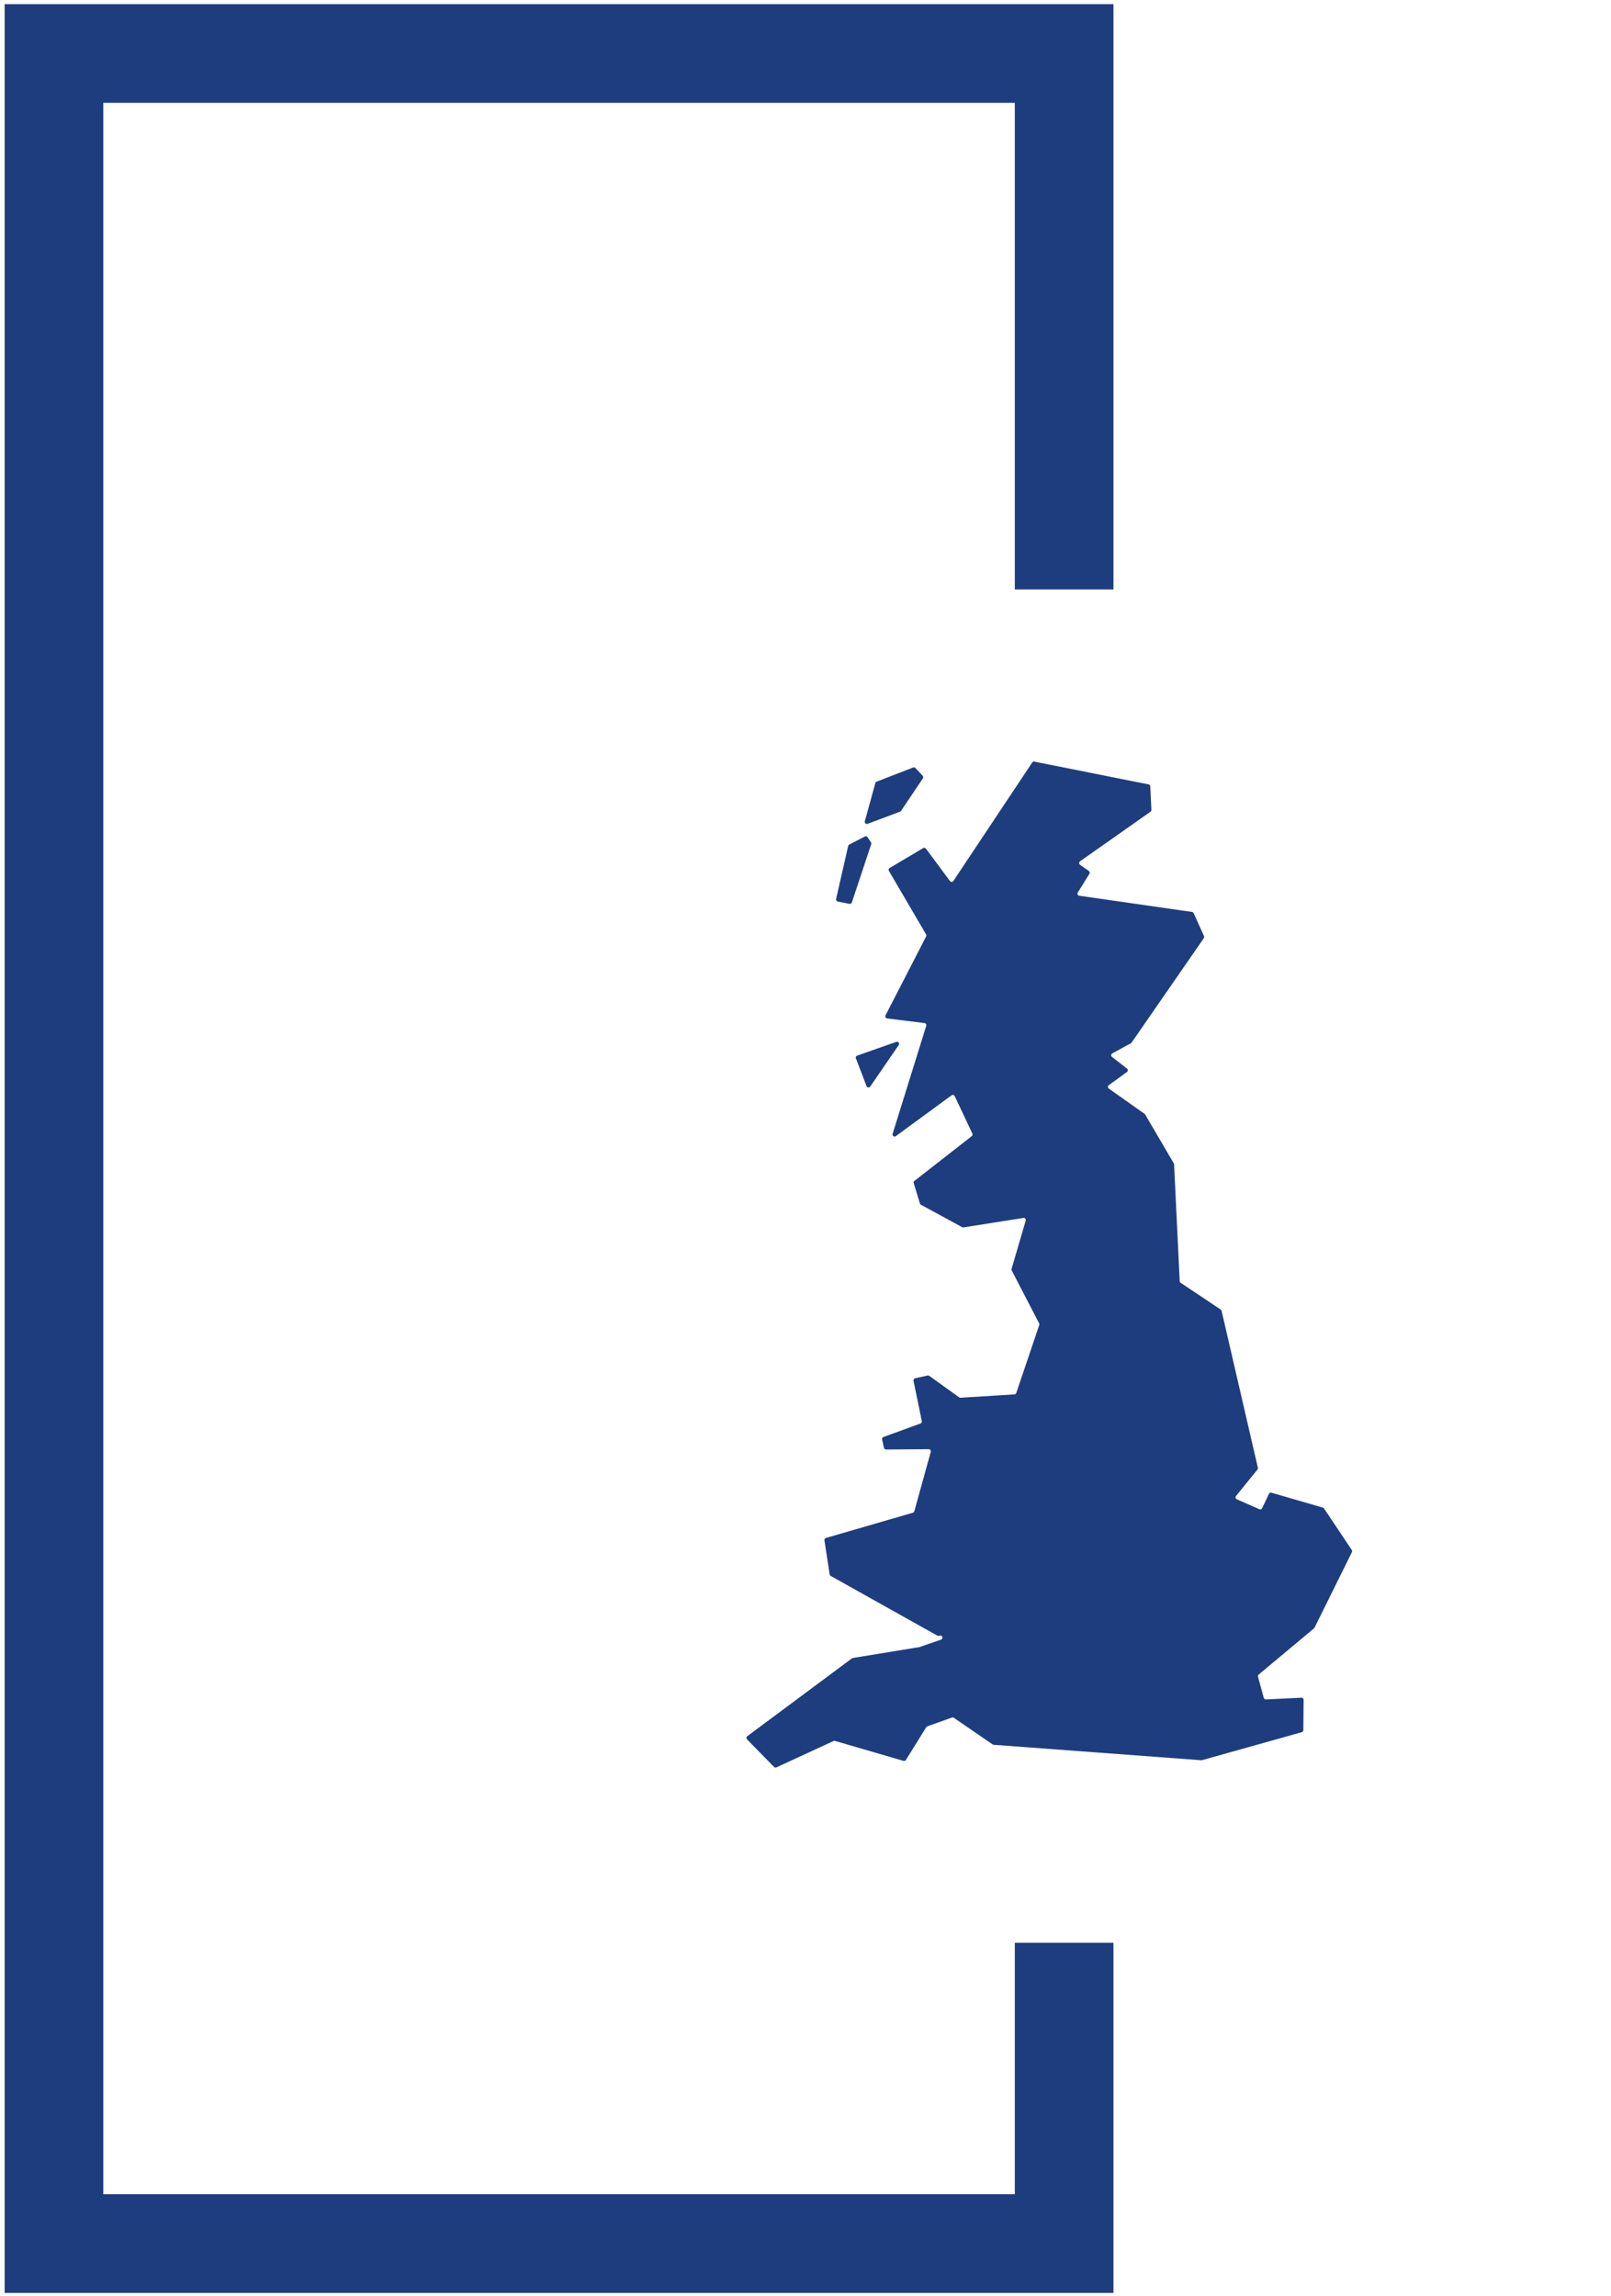
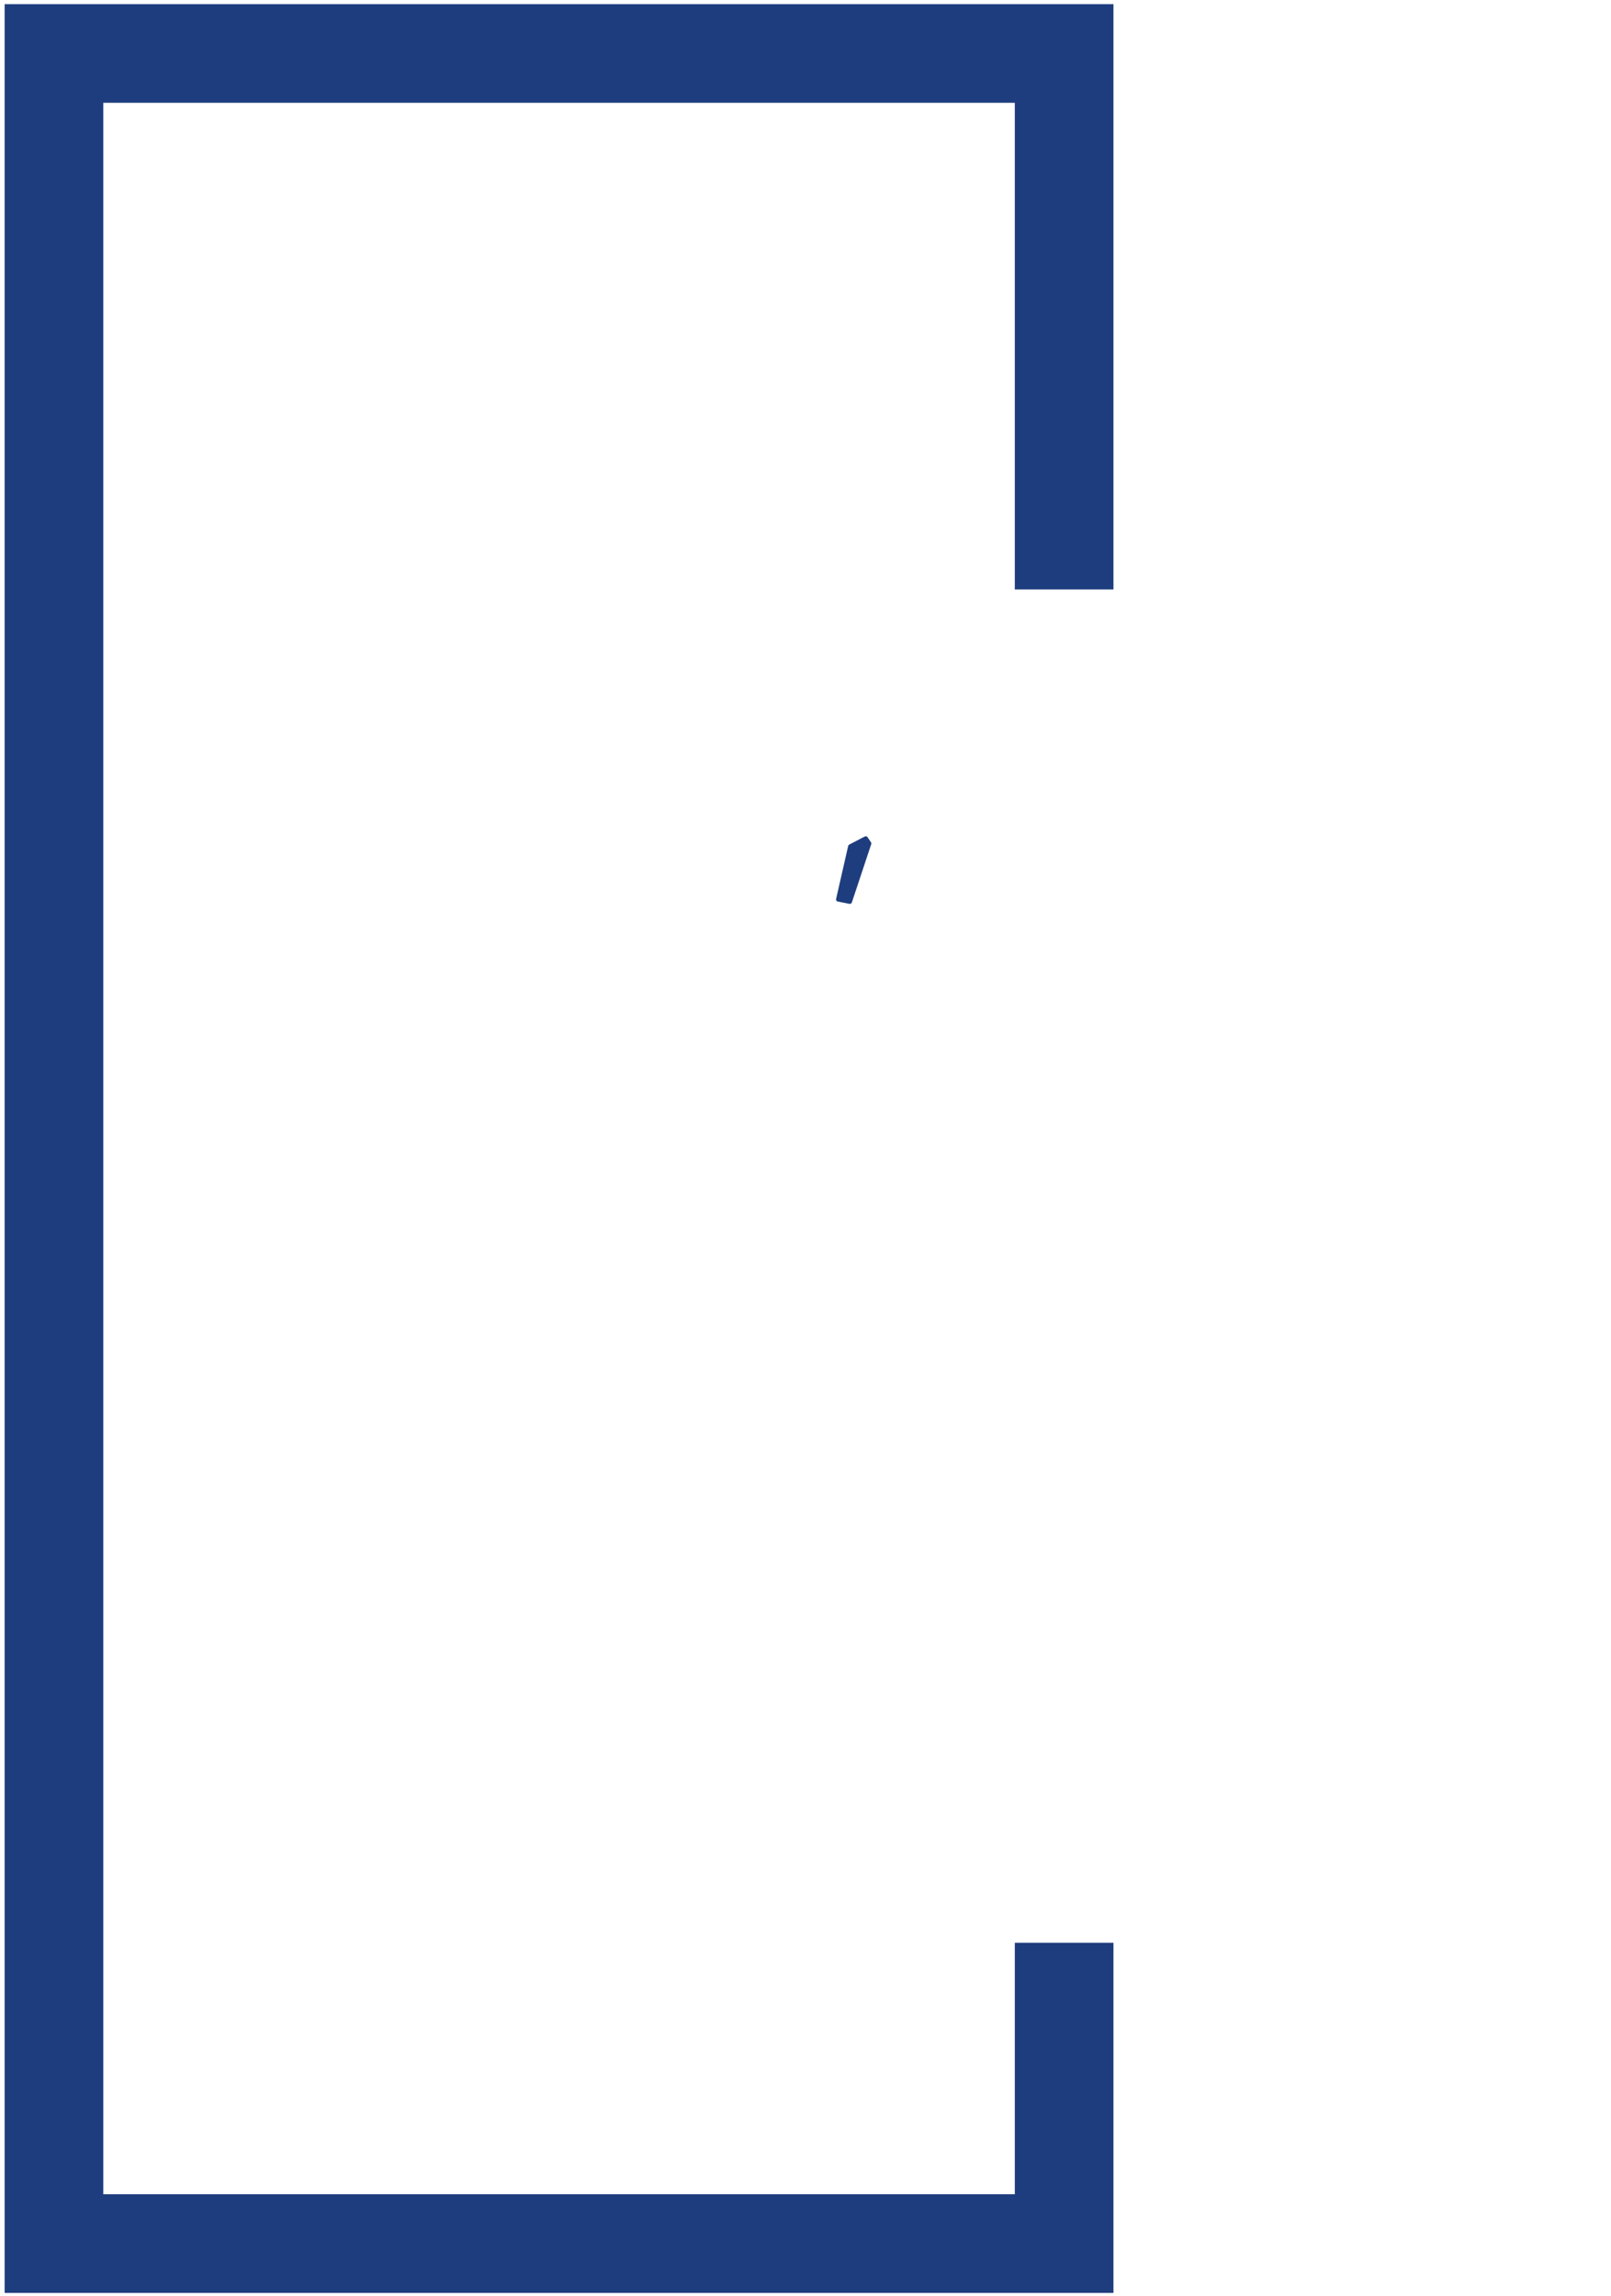
<svg xmlns="http://www.w3.org/2000/svg" id="Layer_1" version="1.1" viewBox="0 0 298.37 425.2">
  <defs>
    <style>
      .st0 {
        fill: #1e3d7e;
      }
    </style>
  </defs>
  <polygon class="st0" points=".86 .77 .86 424.67 206.22 424.67 206.22 359.82 187.95 359.82 187.95 406.39 19.13 406.39 19.13 19.04 187.95 19.04 187.95 109.17 206.22 109.17 206.22 .77 .86 .77" />
  <g>
-     <path class="st0" d="M191.53,141.05l21.2,4.23c.18.03.3.18.31.36l.21,4.35c0,.13-.06.26-.16.34l-13.06,9.19c-.22.15-.22.48,0,.64l1.63,1.15c.17.12.21.35.11.52l-2.16,3.48c-.15.24,0,.55.28.59l20.89,3c.13.02.24.1.3.23l1.91,4.24c.06.12.04.27-.03.38l-13.38,19.35c-.03.05-.08.09-.13.12l-3.45,1.88c-.25.13-.27.48-.05.65l2.78,2.16c.2.16.2.47,0,.62l-3.37,2.45c-.22.16-.21.48,0,.63l6.62,4.68s.08.07.11.12l5.31,9.06c.03.05.05.12.05.18l1.04,21.63c0,.12.07.24.17.3l7.43,4.96c.08.06.14.14.16.24l6.72,29.06c.03.12,0,.24-.08.33l-3.97,4.91c-.16.2-.09.5.15.6l4.18,1.84c.19.09.42,0,.51-.19l1.26-2.66c.08-.17.28-.26.46-.21l9.52,2.76c.09.03.16.08.22.16l5.14,7.69c.08.12.09.26.03.39l-6.93,14s-.06.09-.1.13l-10.24,8.55c-.12.1-.17.25-.13.4l1.07,3.92c.05.18.21.29.39.29l6.58-.32c.22-.01.41.17.41.39l-.05,5.62c0,.17-.12.32-.28.37l-18.5,5.19s-.09.02-.13.01l-38.45-2.86c-.07,0-.13-.03-.19-.07l-7.18-4.93c-.1-.07-.23-.09-.35-.05l-4.56,1.63c-.08.03-.15.09-.2.16l-3.77,6.07c-.09.15-.27.22-.44.17l-12.69-3.7c-.09-.03-.19-.02-.27.02l-10.58,4.88c-.15.07-.33.04-.44-.08l-5.01-5.11c-.17-.17-.14-.44.05-.58l19.39-14.42s.11-.06.17-.07l12.34-2.02s.04,0,.07-.02l3.91-1.36c.48-.17.25-.88-.23-.74l-.13.04c-.1.03-.21.02-.3-.03l-19.77-11.07c-.1-.06-.18-.16-.19-.28l-.97-6.32c-.03-.19.09-.38.28-.43l16.1-4.67c.13-.04.23-.14.27-.27l3.05-11.01c.07-.25-.12-.49-.38-.49l-7.92.06c-.18,0-.35-.13-.38-.31l-.33-1.56c-.04-.19.07-.38.25-.45l6.85-2.5c.18-.07.29-.26.25-.44l-1.54-7.47c-.04-.21.09-.41.3-.46l2.3-.52c.11-.02.22,0,.31.06l5.55,3.99c.07.05.16.08.25.07l9.98-.62c.16,0,.29-.11.34-.26l4.26-12.59c.03-.1.03-.21-.02-.3l-5.08-9.8c-.05-.09-.06-.19-.03-.29l2.62-8.95c.08-.27-.15-.54-.43-.49l-11.09,1.75c-.08.01-.17,0-.25-.04l-7.63-4.15c-.09-.05-.16-.13-.19-.23l-1.15-3.77c-.05-.15,0-.32.13-.42l10.62-8.29c.14-.11.19-.31.11-.47l-3.27-6.94c-.1-.22-.38-.29-.58-.15l-10.32,7.56c-.3.22-.71-.07-.6-.43l6.23-20.01c.07-.23-.08-.47-.32-.5l-6.93-.86c-.27-.03-.42-.32-.3-.56l7.53-14.63c.06-.12.06-.26-.01-.37l-6.89-11.77c-.11-.18-.05-.42.14-.53l6.21-3.69c.17-.1.39-.06.51.1l4.45,6c.16.22.49.21.64-.02l14.61-21.95c.09-.13.25-.2.4-.17Z" />
-     <path class="st0" d="M166,192.96l-7.25,2.55c-.21.07-.31.3-.23.51l1.97,5.14c.11.29.51.34.68.08l5.28-7.69c.21-.31-.09-.71-.45-.59Z" />
-     <path class="st0" d="M169.11,142.15l-6.76,2.62c-.11.04-.2.14-.23.26l-1.95,7.08c-.08.31.21.58.51.47l6.01-2.25c.08-.03.14-.08.19-.15l4.05-6.02c.1-.15.08-.35-.04-.48l-1.35-1.44c-.11-.12-.28-.15-.42-.1Z" />
    <path class="st0" d="M160.18,154.92l-2.89,1.5c-.1.05-.17.15-.2.26l-2.24,9.82c-.05.21.09.43.3.47l2.17.43c.19.04.38-.07.45-.26l3.59-10.8c.04-.11.02-.24-.05-.34l-.63-.94c-.11-.16-.33-.22-.5-.13Z" />
  </g>
</svg>